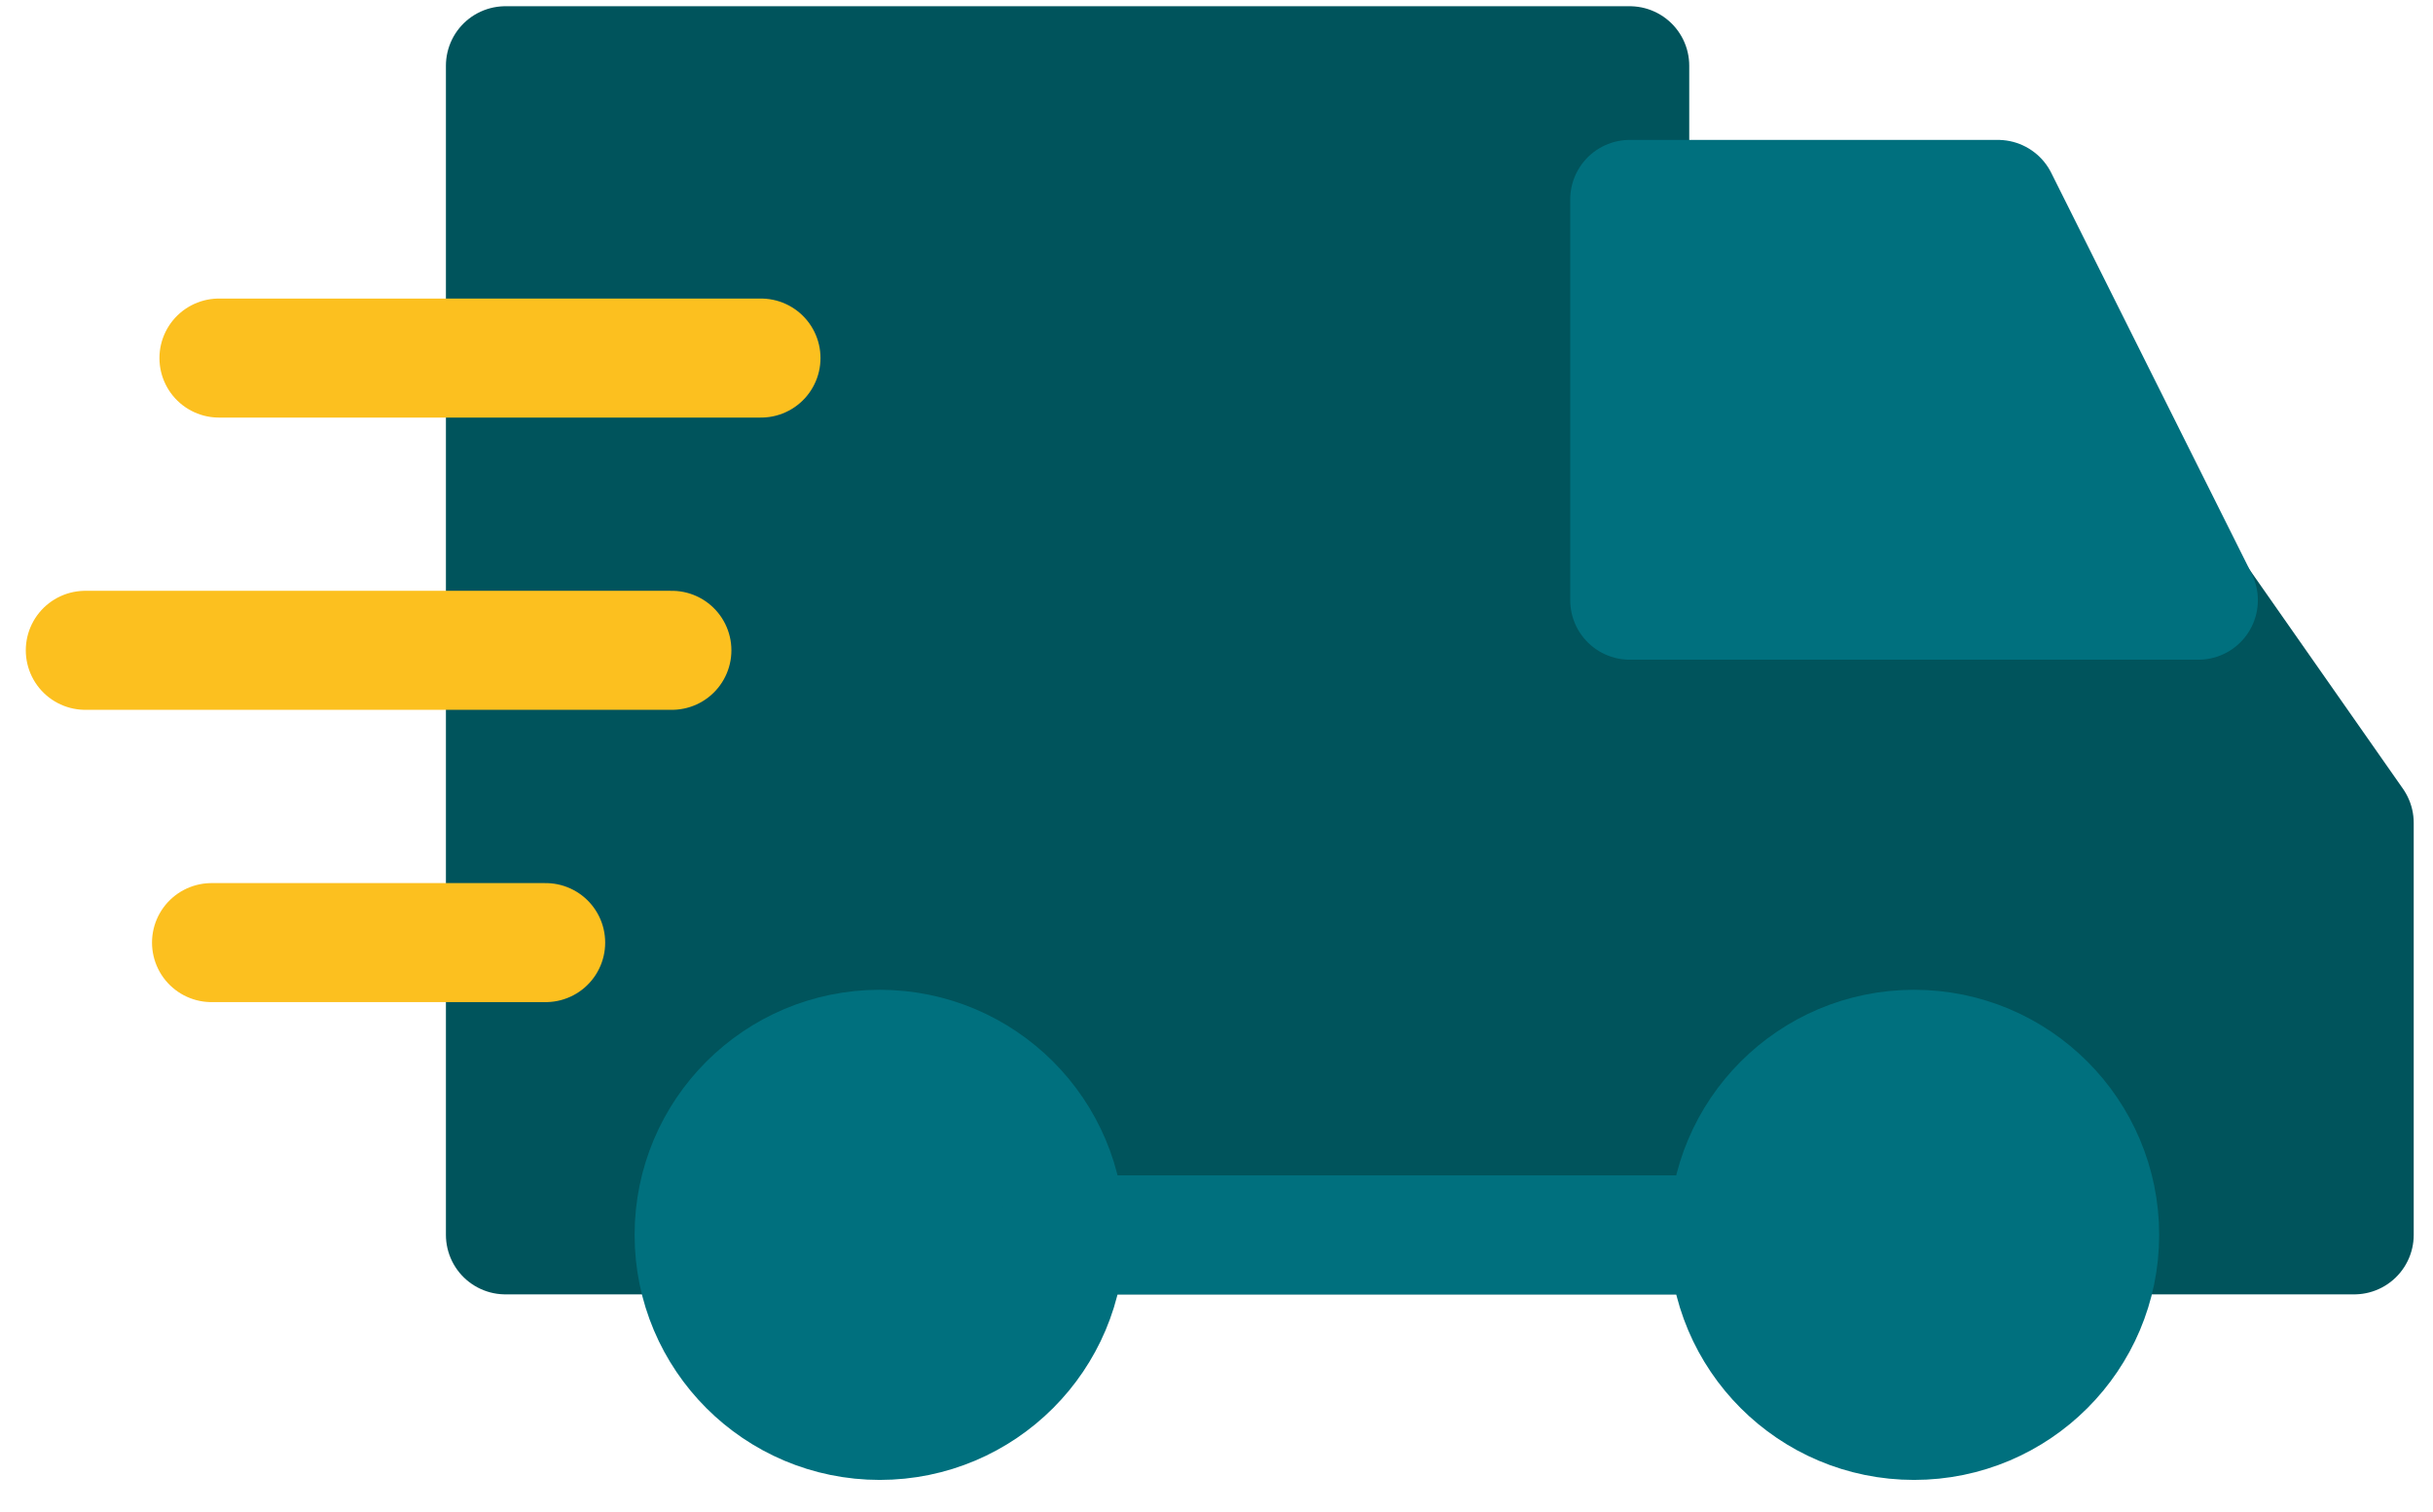
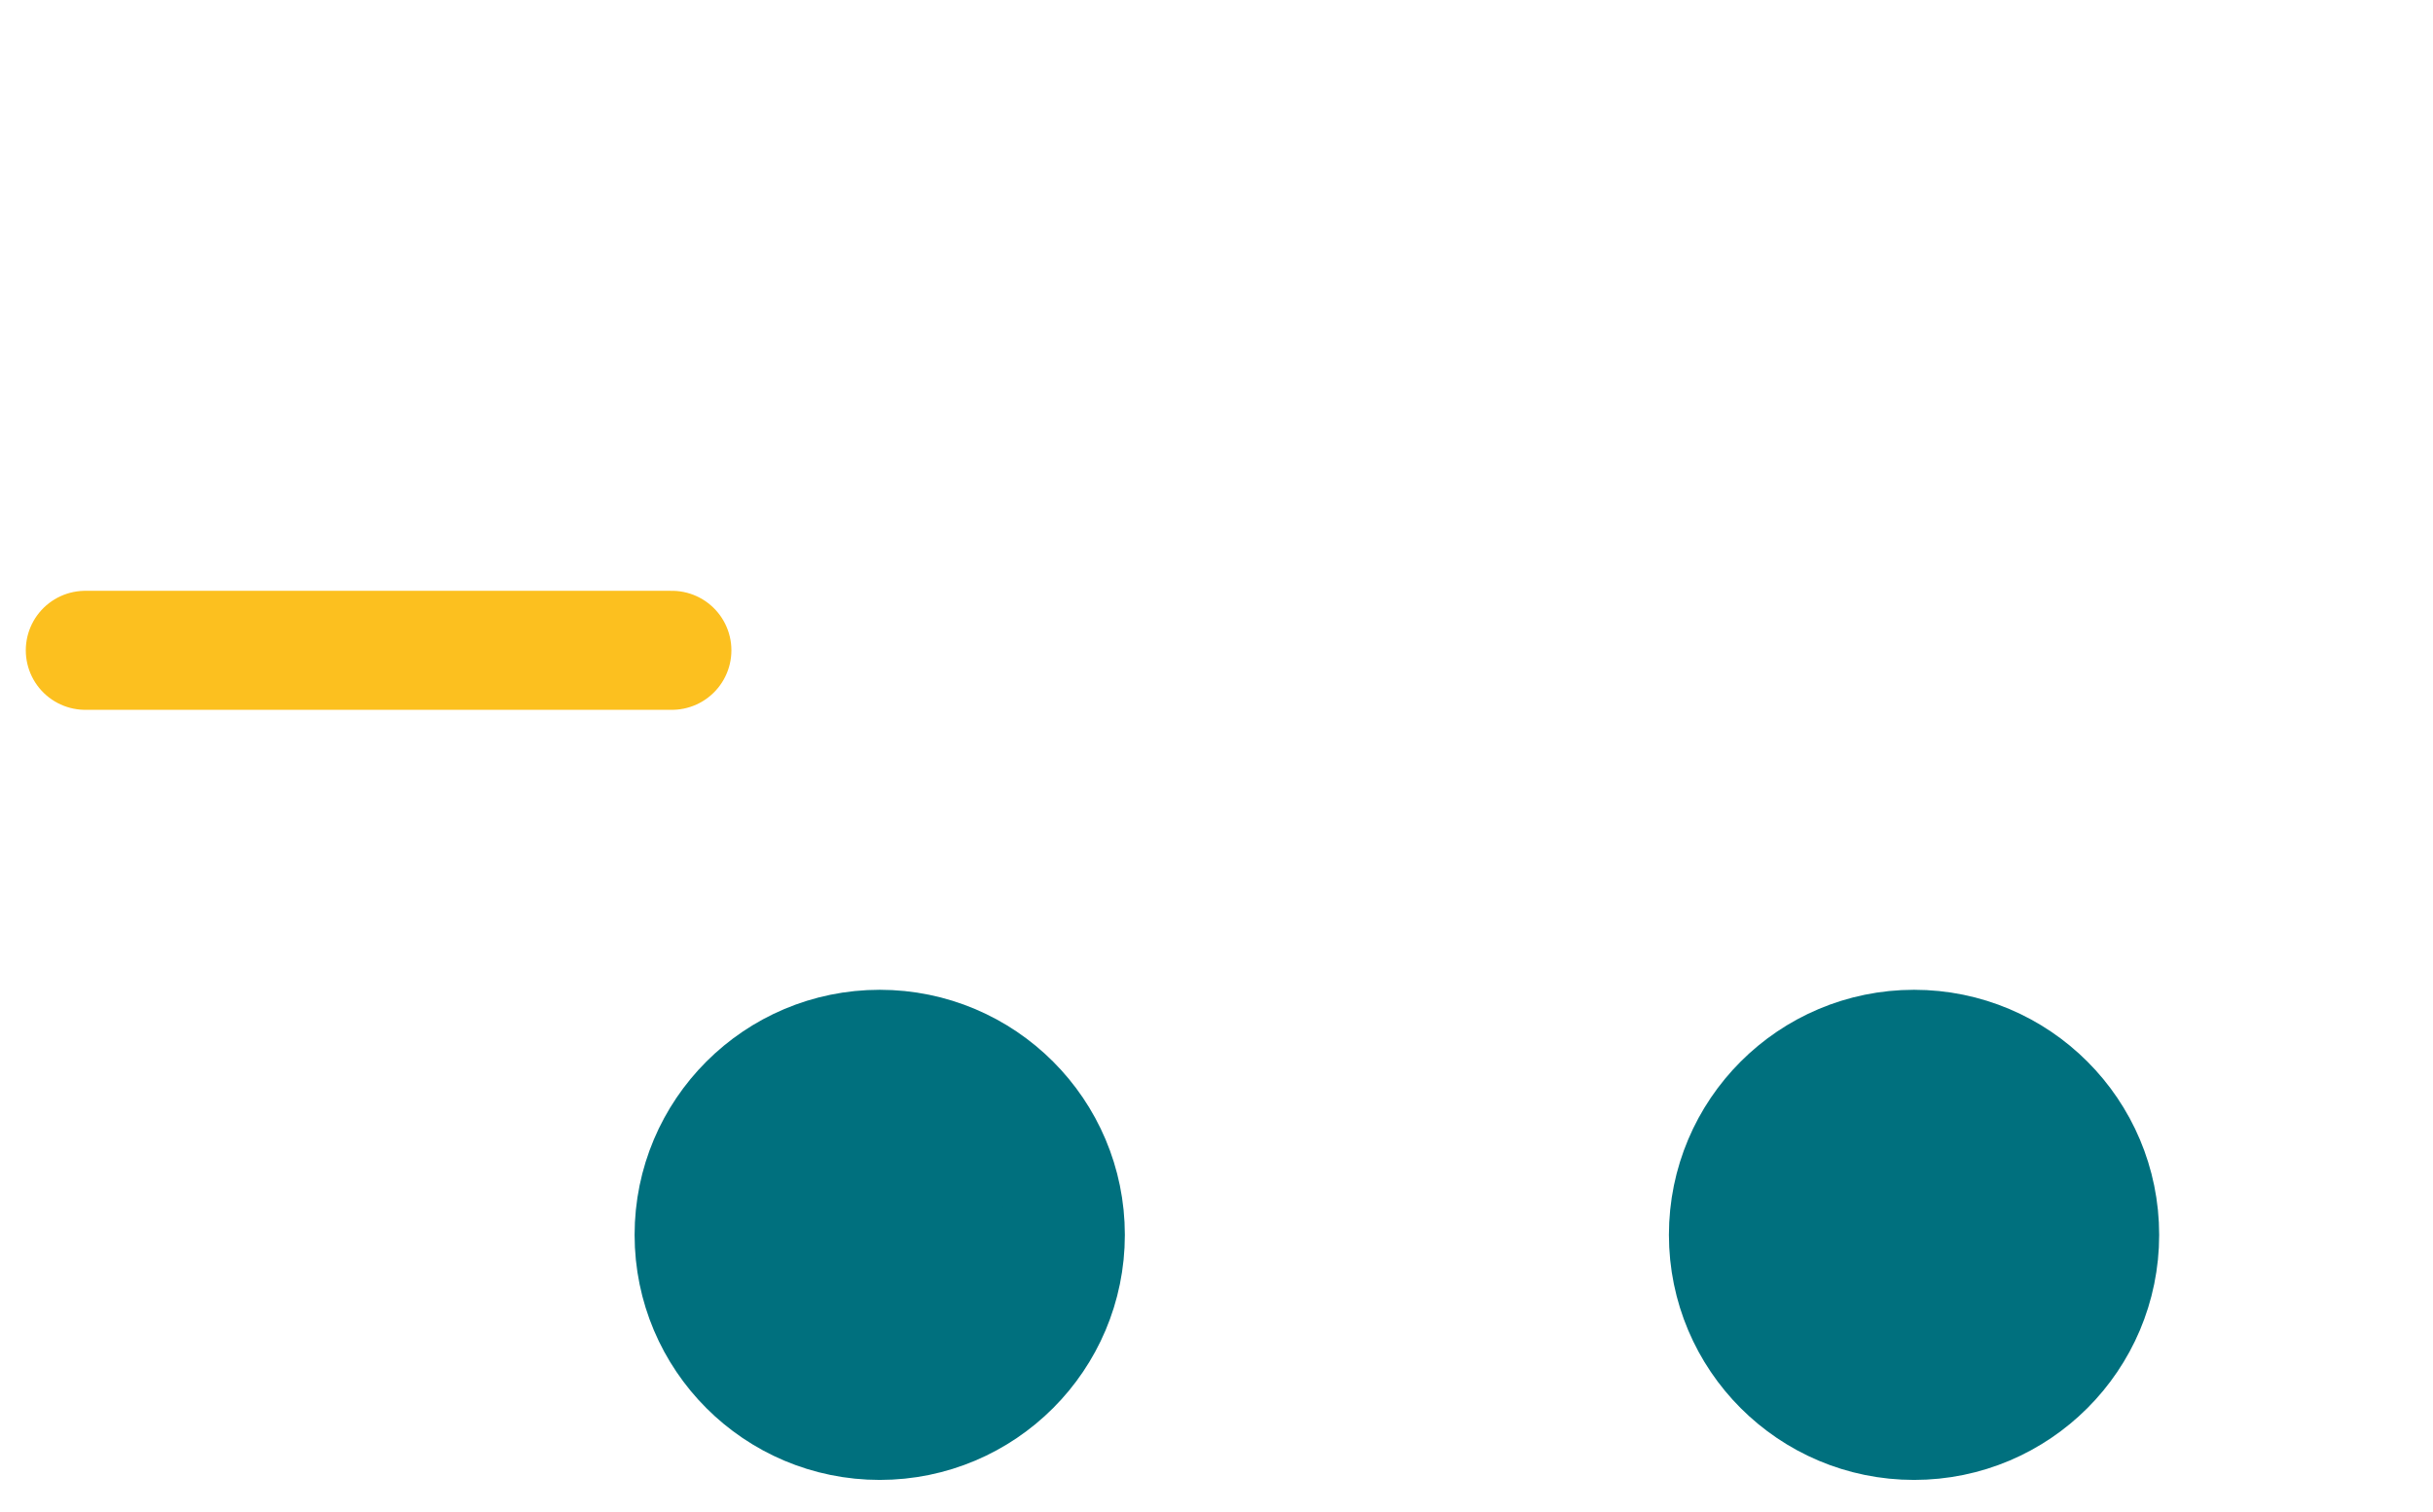
<svg xmlns="http://www.w3.org/2000/svg" width="74" height="46" viewBox="0 0 74 46" fill="none">
-   <path d="M71.603 25.034V37.567H15.373V2H49.568V18.259H66.862L71.603 25.034Z" fill="#00545C" stroke="#00545C" stroke-width="3.621" stroke-linecap="round" stroke-linejoin="round" />
-   <path d="M52.572 37.567H32.403" stroke="#00707E" stroke-width="3.621" stroke-linecap="round" stroke-linejoin="round" />
-   <path d="M66.863 18.259H49.569V6.067H60.769L66.863 18.259Z" fill="#00707E" stroke="#00707E" stroke-width="3.621" stroke-linecap="round" stroke-linejoin="round" />
-   <path d="M6.66 10.893H23.145" stroke="#FCC01F" stroke-width="3.621" stroke-linecap="round" stroke-linejoin="round" />
  <path d="M2.595 19.784H20.435" stroke="#FCC01F" stroke-width="3.621" stroke-linecap="round" stroke-linejoin="round" />
-   <path d="M6.434 28.676H16.596" stroke="#FCC01F" stroke-width="3.621" stroke-linecap="round" stroke-linejoin="round" />
  <path d="M26.757 43.212C29.875 43.212 32.402 40.685 32.402 37.567C32.402 34.449 29.875 31.922 26.757 31.922C23.639 31.922 21.112 34.449 21.112 37.567C21.112 40.685 23.639 43.212 26.757 43.212Z" fill="#00707E" stroke="#00707E" stroke-width="3.621" stroke-linecap="round" stroke-linejoin="round" />
  <path d="M58.216 43.212C61.333 43.212 63.861 40.685 63.861 37.567C63.861 34.449 61.333 31.922 58.216 31.922C55.098 31.922 52.571 34.449 52.571 37.567C52.571 40.685 55.098 43.212 58.216 43.212Z" fill="#00707E" stroke="#00707E" stroke-width="3.621" stroke-linecap="round" stroke-linejoin="round" />
</svg>